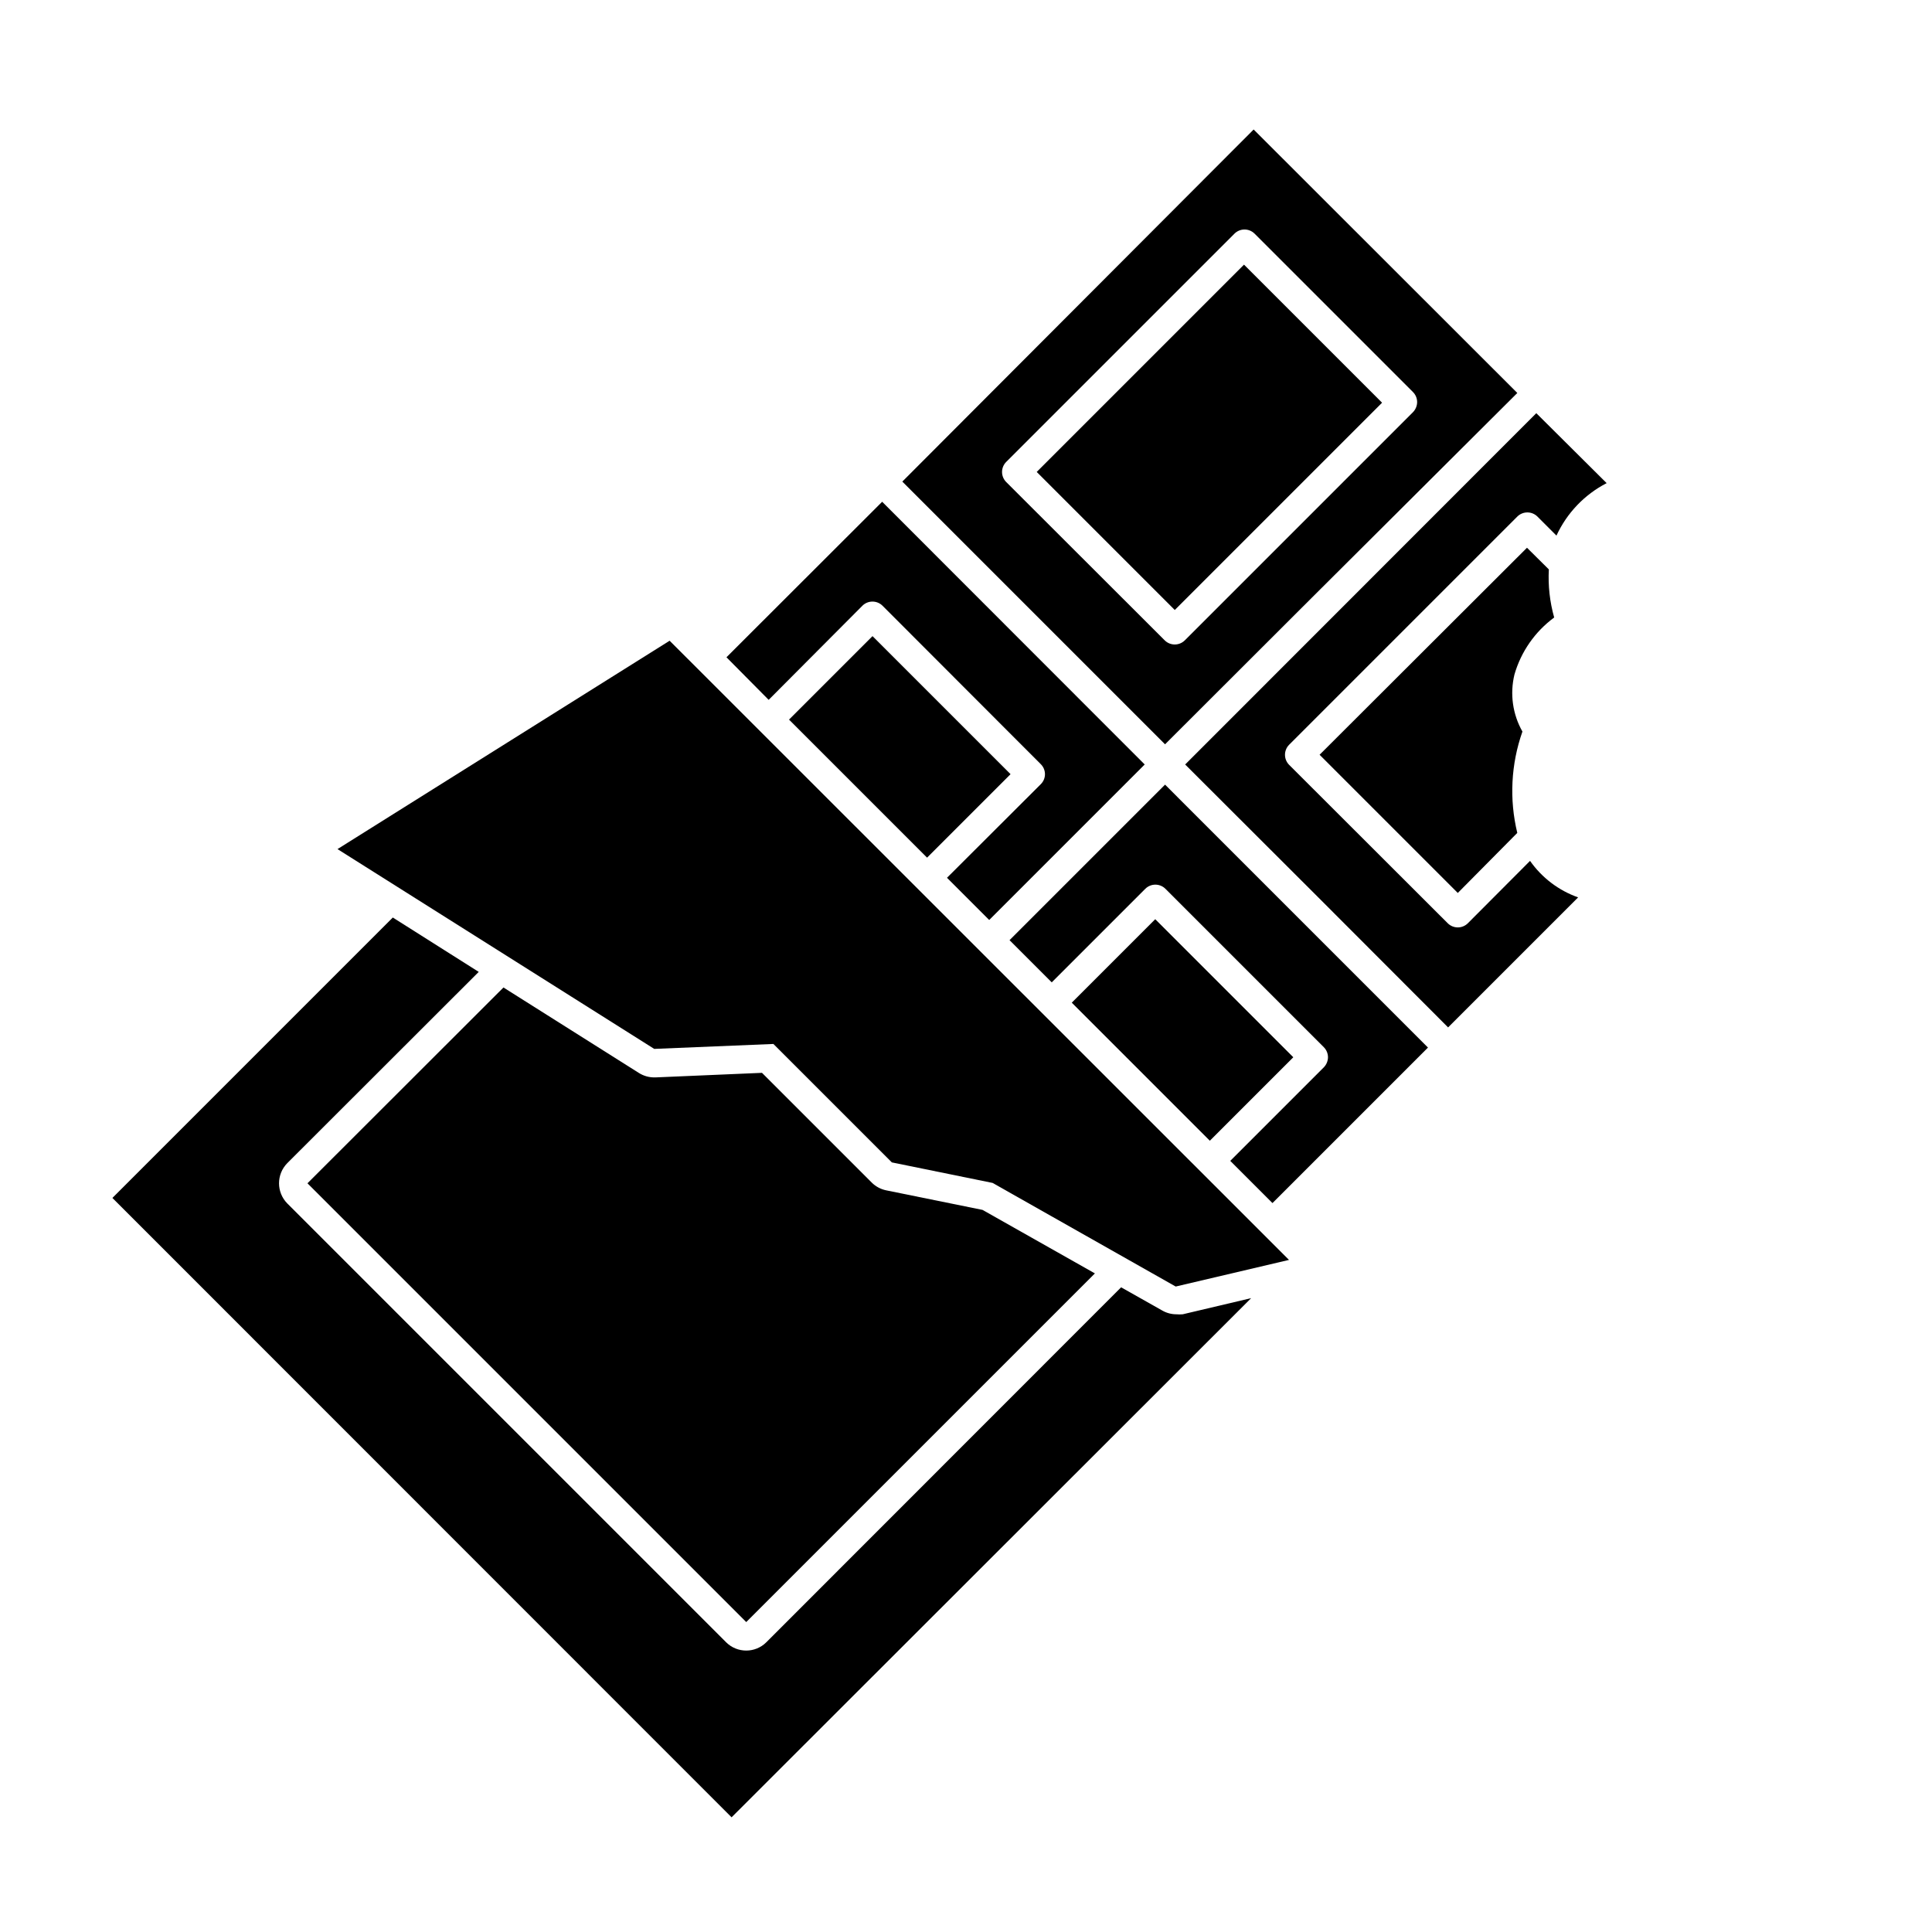
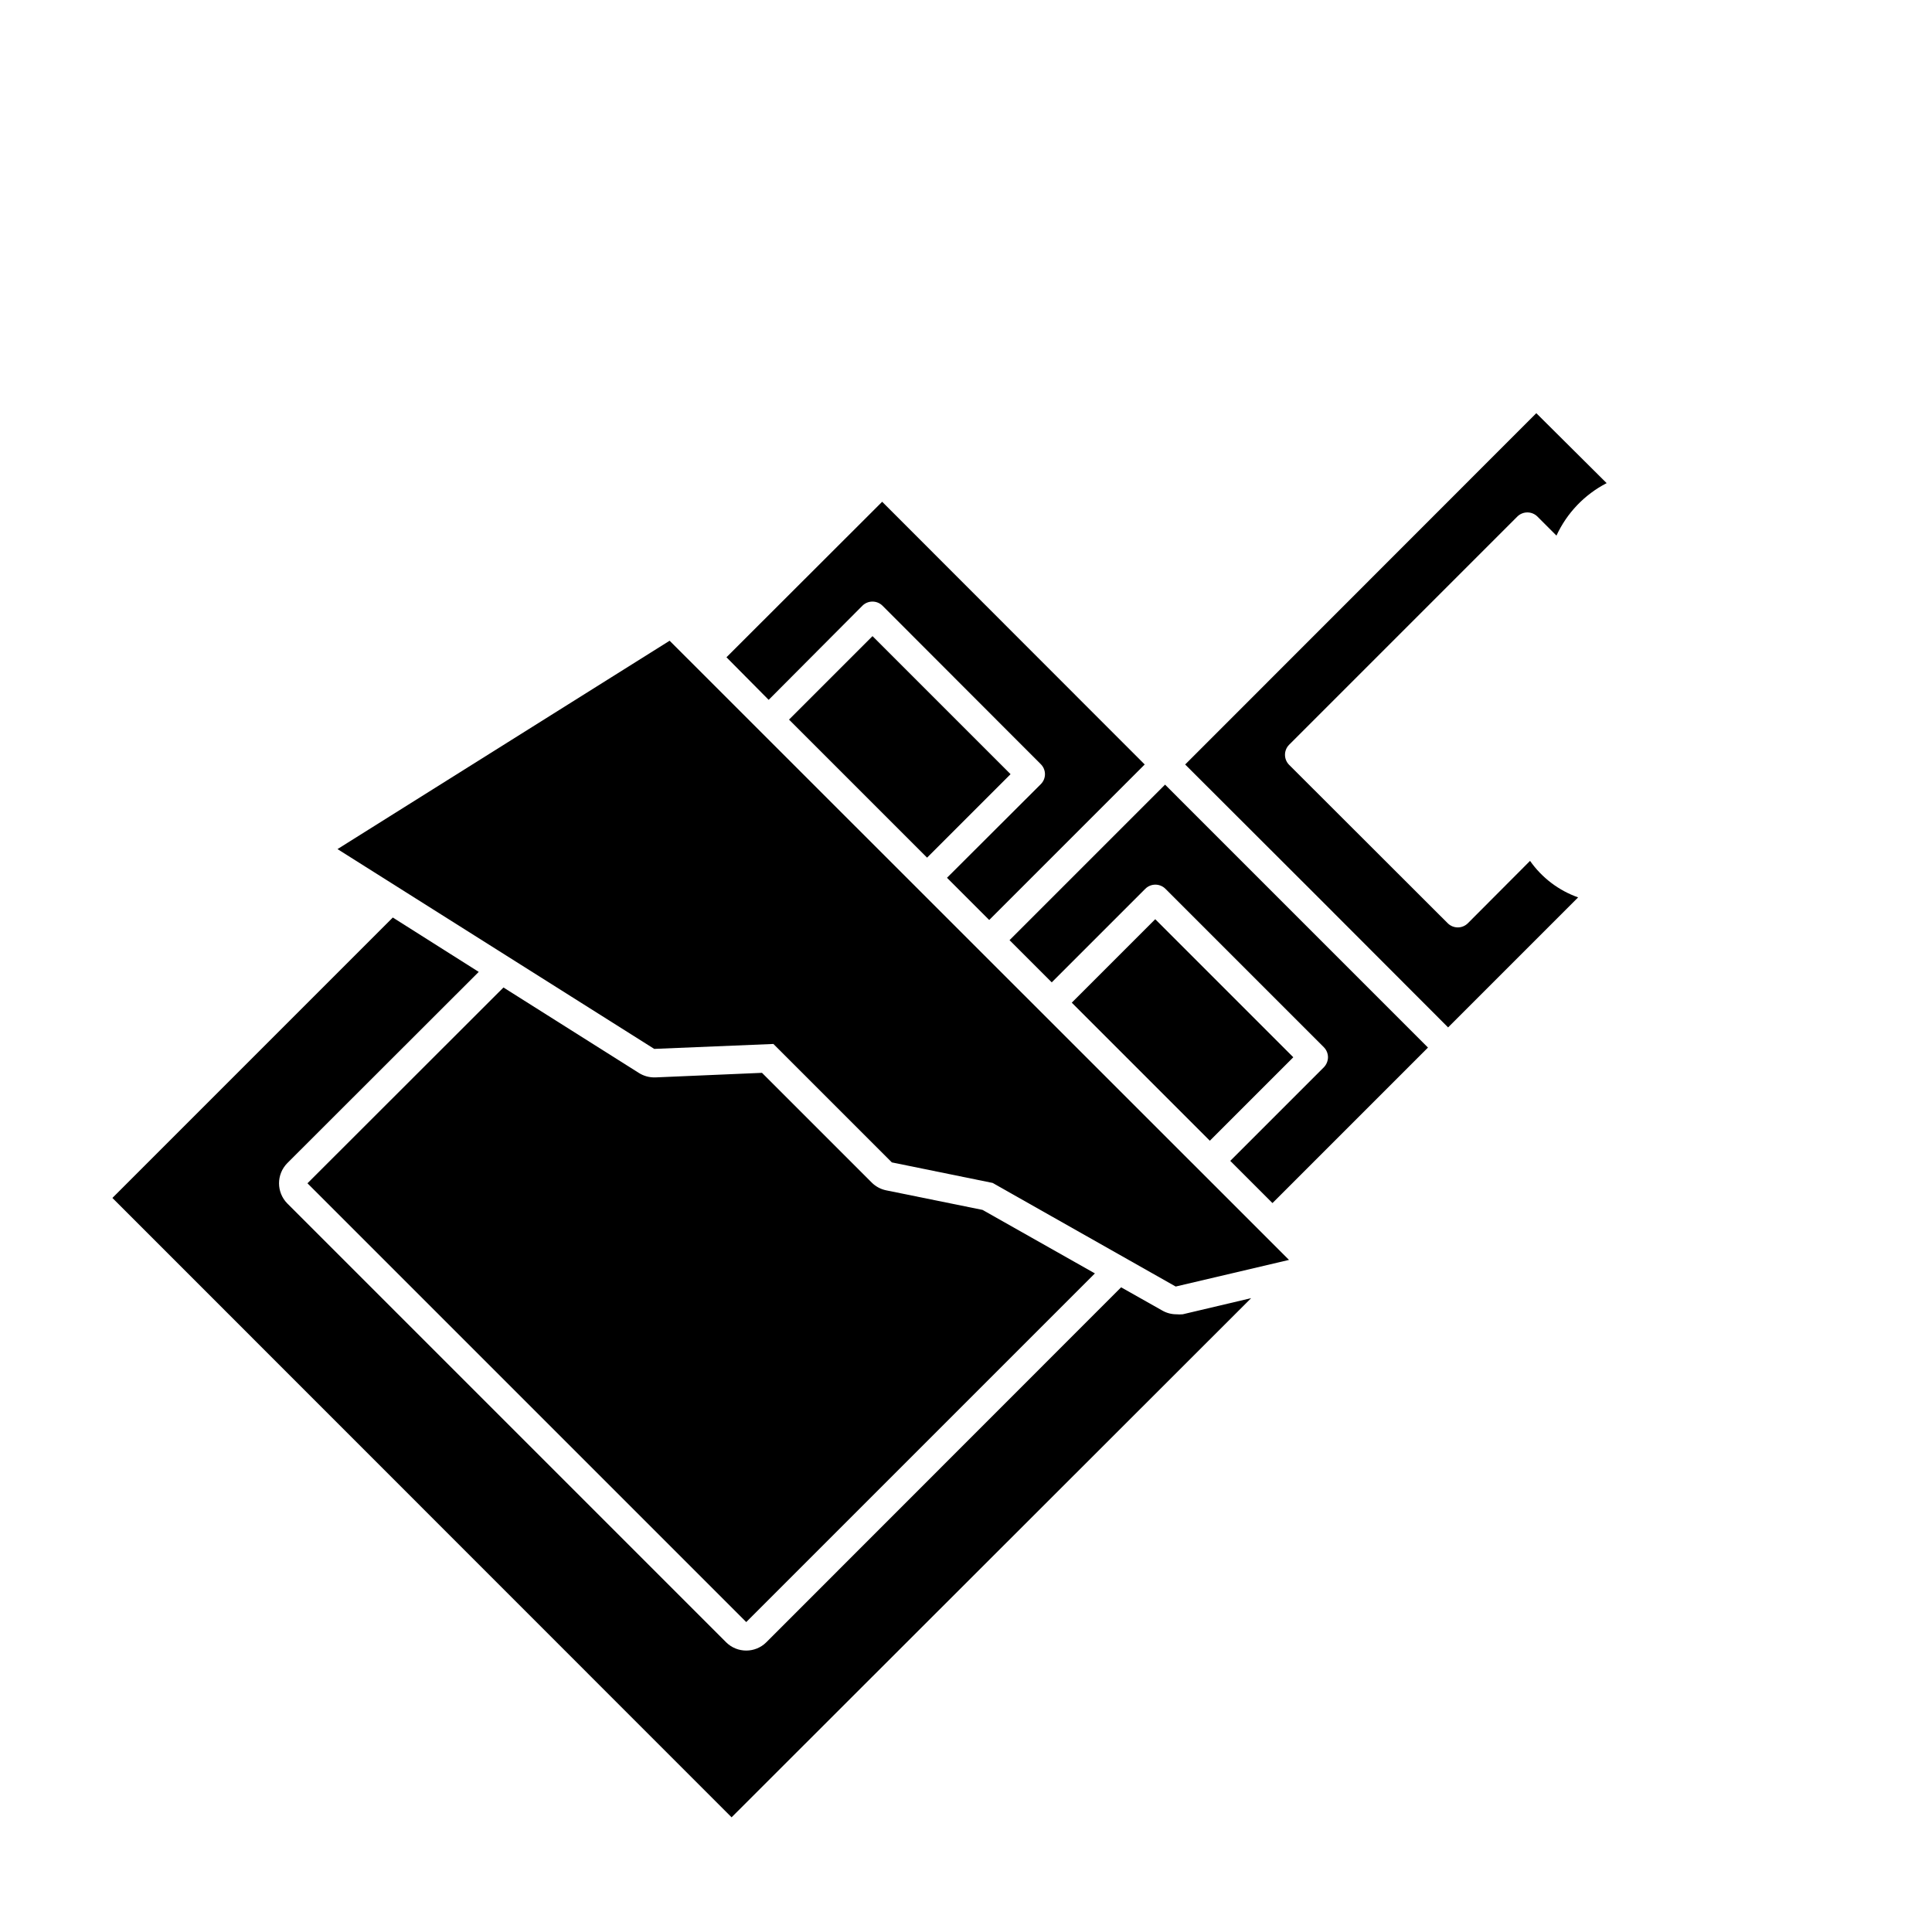
<svg xmlns="http://www.w3.org/2000/svg" fill="#000000" width="800px" height="800px" version="1.1" viewBox="144 144 512 512">
  <g>
-     <path d="m452.75 341.25 38.793-38.742 54.562-54.363-69.875-69.824-93.105 93.305zm-42.066-74.867 60.457-60.457c1.477-1.473 3.863-1.473 5.34 0l41.969 41.969c0.707 0.707 1.105 1.668 1.105 2.672-0.012 0.996-0.406 1.953-1.105 2.668l-60.457 60.457c-1.477 1.473-3.867 1.473-5.34 0l-41.969-41.918c-0.723-0.707-1.133-1.68-1.133-2.695 0-1.012 0.41-1.984 1.133-2.695z" />
-     <path d="m418.74 269.07 54.934-54.934 36.586 36.586-54.934 54.934z" />
    <path d="m492.95 381.41 34.812 34.863 34.461-34.461v0.004c-5.152-1.824-9.605-5.203-12.746-9.676l-16.477 16.527c-0.707 0.707-1.668 1.105-2.668 1.105-1.004 0-1.965-0.398-2.672-1.105l-42.02-41.969c-1.473-1.477-1.473-3.863 0-5.34l60.457-60.457c1.477-1.473 3.867-1.473 5.344 0l5.039 5.039h-0.004c2.762-5.988 7.441-10.883 13.301-13.906l-18.641-18.539-93.055 93.102z" />
-     <path d="m554.46 294.9-5.793-5.742-54.965 54.863 36.625 36.625 15.77-15.918c-2.152-8.895-1.68-18.219 1.363-26.852-2.602-4.586-3.356-9.992-2.117-15.113 1.746-6.062 5.449-11.375 10.531-15.117-1.168-4.141-1.645-8.445-1.414-12.746z" />
    <path d="m372.54 304.53c1.477-1.473 3.867-1.473 5.344 0l41.918 41.969-0.004-0.004c0.723 0.703 1.129 1.668 1.129 2.672 0 1.004-0.406 1.969-1.129 2.672l-24.836 24.785 11.184 11.184 41.211-41.211-69.574-69.625-41.262 41.211 11.184 11.285z" />
    <path d="m353.1 334.7 22.121-22.121 36.586 36.586-22.121 22.121z" />
    <path d="m411.54 393.15 11.184 11.184 24.789-24.789c1.477-1.473 3.863-1.473 5.34 0l41.969 41.969c0.707 0.707 1.105 1.668 1.109 2.668-0.012 1-0.41 1.957-1.109 2.672l-24.789 24.789 11.184 11.184 41.211-41.211-69.676-69.68z" />
    <path d="m428.03 409.72 22.121-22.121 36.586 36.586-22.121 22.121z" />
    <path d="m475.57 488.02-18.137 4.281c-0.57 0.047-1.145 0.047-1.715 0-1.309-0.004-2.594-0.352-3.727-1.008l-10.883-6.144-94.012 94.059c-2.949 2.945-7.731 2.945-10.68 0l-116.28-116.28c-2.918-2.965-2.918-7.719 0-10.684l50.734-50.684-22.773-14.41-74.309 74.316 164.09 164.14z" />
    <path d="m378.84 459.45c-1.453-0.297-2.785-1.016-3.832-2.066l-29.07-29.07-28.266 1.211h-0.297c-1.426-0.004-2.82-0.406-4.031-1.16l-35.922-22.672-51.941 51.891 116.28 116.28 92.398-92.398-29.773-16.828z" />
    <path d="m348.96 420.66 31.391 31.387 26.699 5.441 48.52 27.457 30.027-7.055-164.14-164.09-88.016 55.219 83.938 52.949z" />
  </g>
</svg>